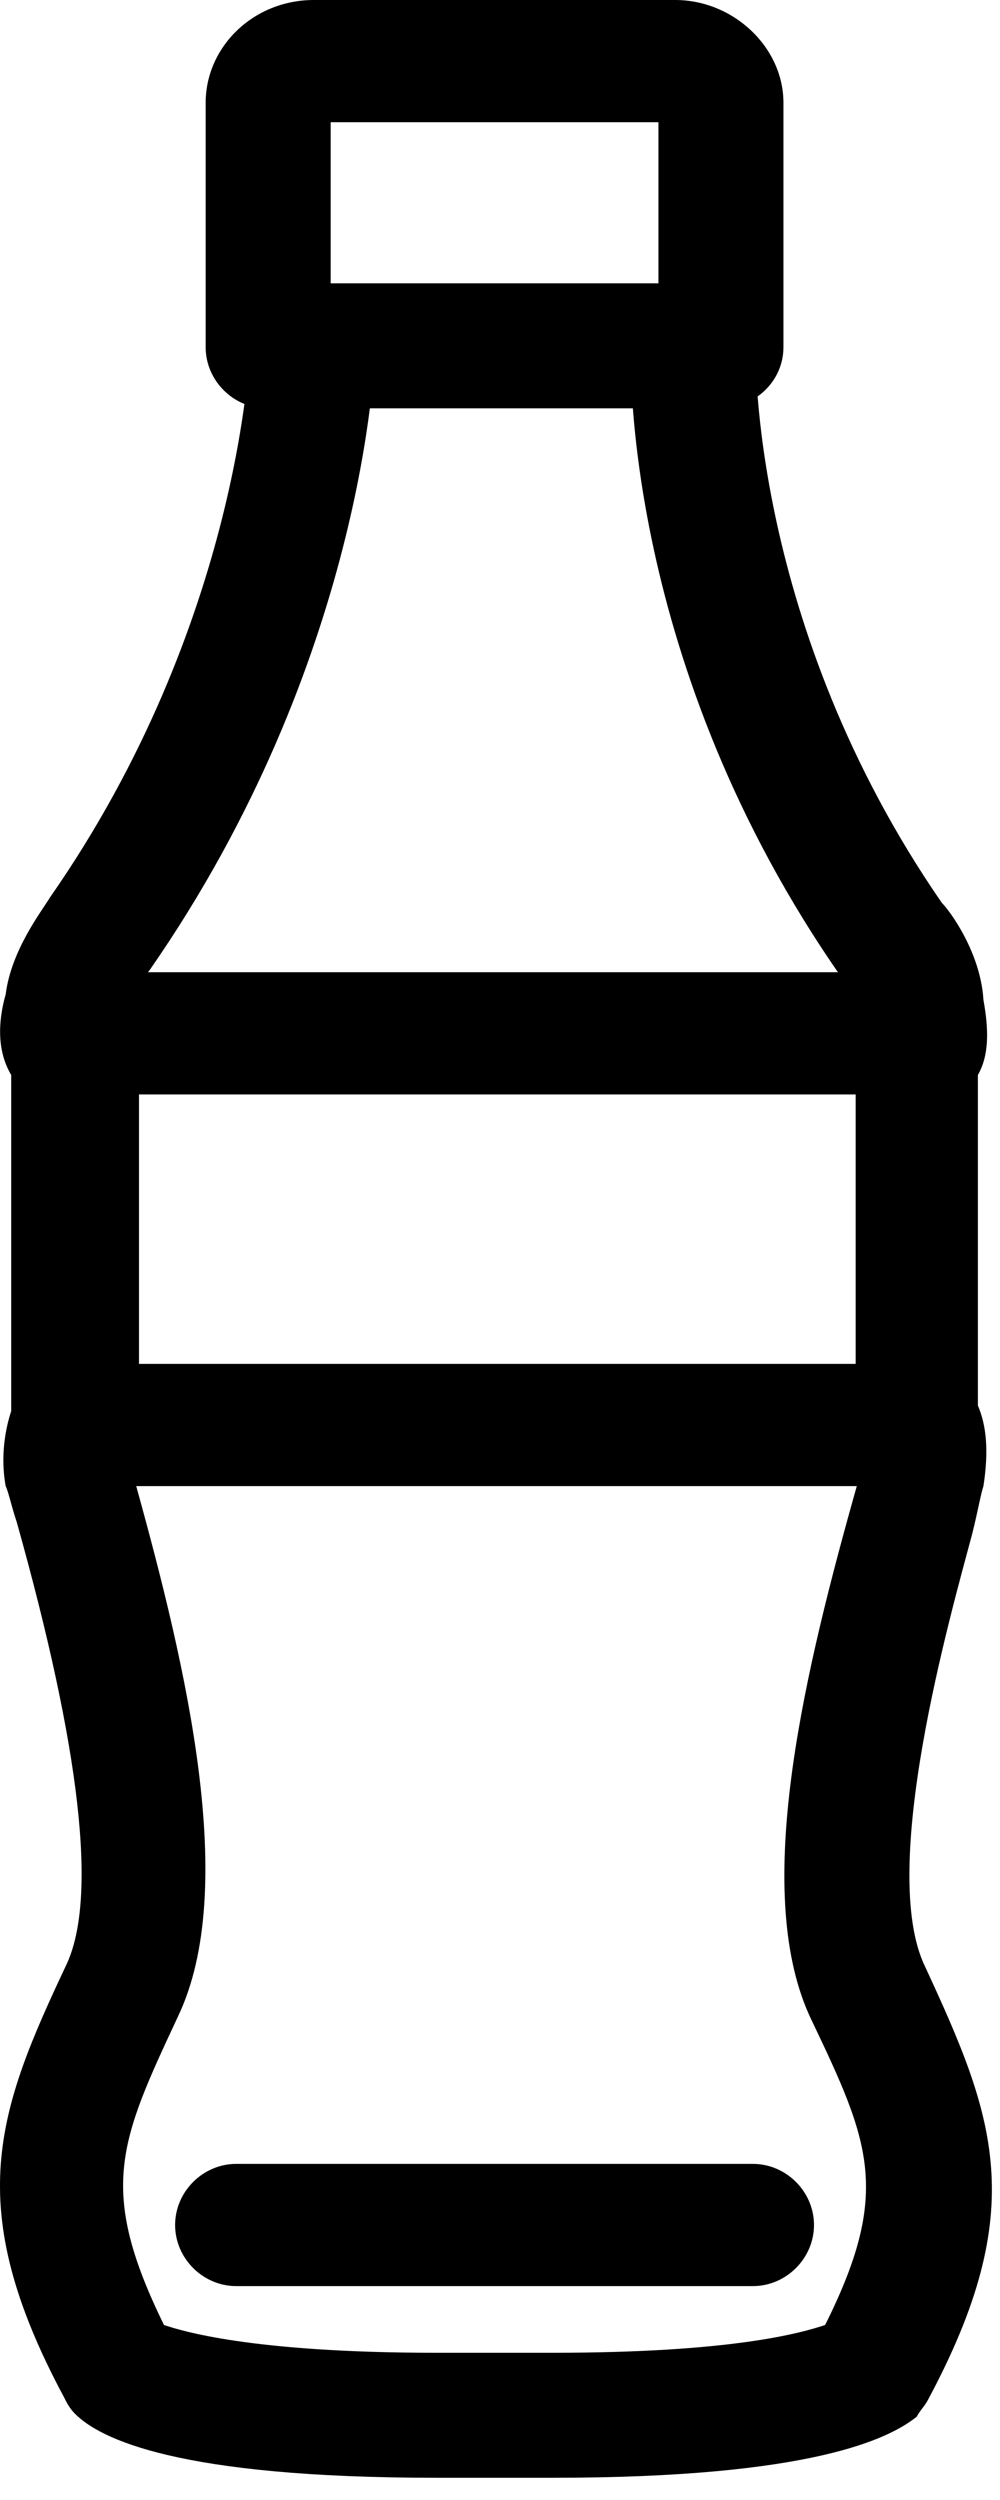
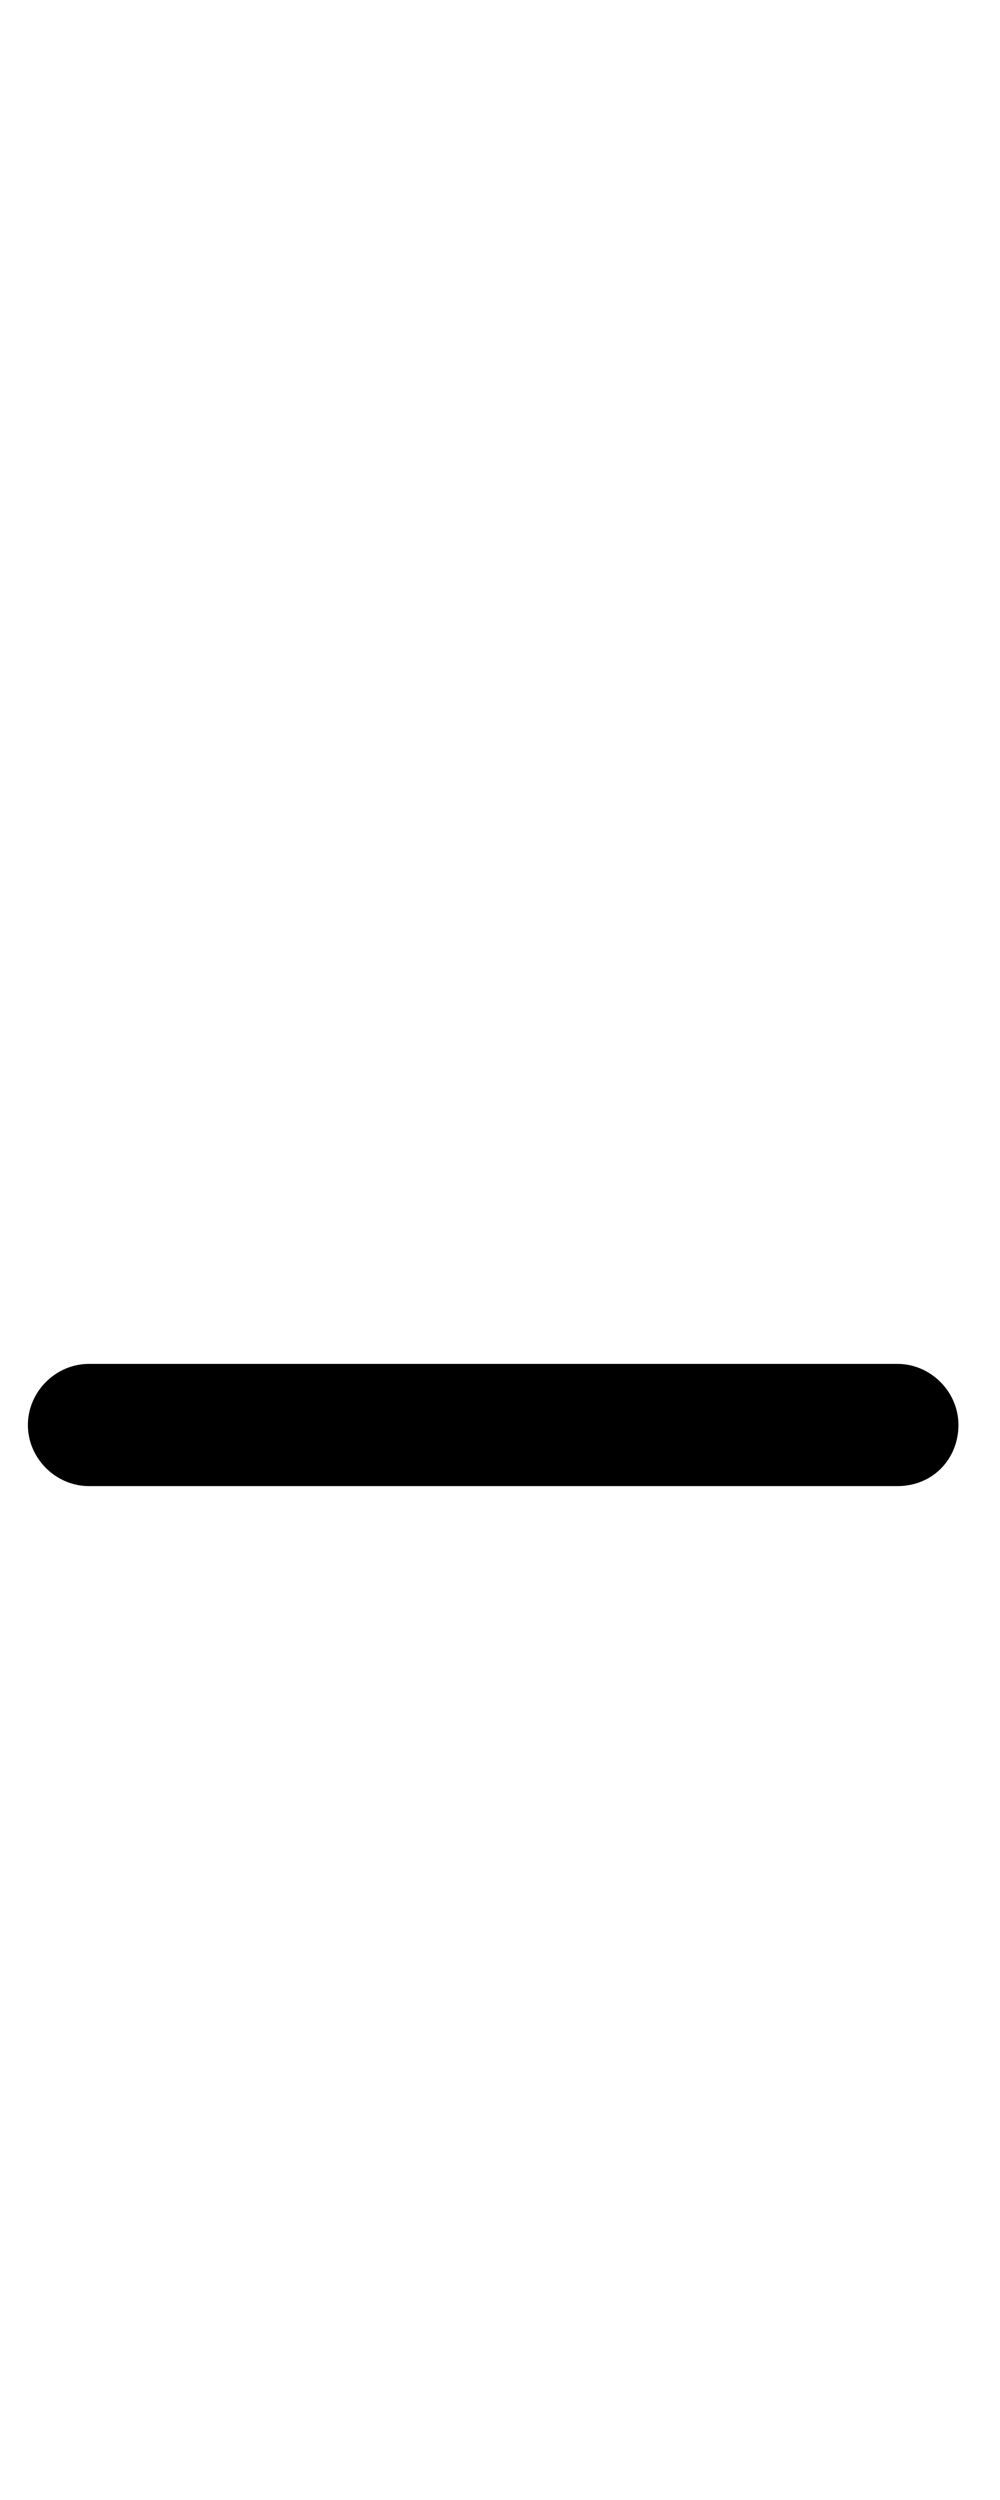
<svg xmlns="http://www.w3.org/2000/svg" width="36" height="90" viewBox="0 0 36 90" fill="none">
-   <path d="M19.904 89.2H15.704C6.404 89.2 3.604 87.8 2.704 86.9C2.504 86.7 2.404 86.5 2.304 86.3C-1.396 79.4 -0.096 76 2.404 70.7C3.504 68.3 2.904 63 0.604 54.8C0.404 54.2 0.304 53.7 0.204 53.5C0.004 52.4 0.204 51.4 0.404 50.8V38.8C0.404 38.8 0.404 38.8 0.404 38.7C-0.196 37.7 0.004 36.5 0.204 35.8C0.404 34.2 1.504 32.8 1.804 32.3C8.704 22.4 9.004 12.5 9.004 12.4C9.004 11.2 10.104 10.2 11.304 10.2C12.504 10.2 13.504 11.3 13.504 12.5C13.504 13 13.104 23.8 5.404 34.9C5.004 35.4 4.704 36 4.704 36.2C4.704 36.4 4.704 36.5 4.704 36.6C4.904 36.9 5.004 37.3 5.004 37.7V51.2C5.004 51.6 4.904 51.9 4.704 52.2C4.704 52.2 4.604 52.4 4.604 52.5C4.604 52.7 4.704 53 4.904 53.5C6.704 60 8.604 68 6.404 72.6C4.304 77.1 3.504 78.8 5.904 83.7C6.504 83.9 9.004 84.7 15.704 84.7H19.904C26.304 84.7 28.804 84 29.704 83.7C32.104 78.9 31.304 77.1 29.204 72.7C27.104 68.3 28.804 60.8 30.704 54C30.904 53.3 31.004 52.9 31.104 52.6C31.104 52.5 31.104 52.4 31.104 52.4C30.904 52.1 30.804 51.7 30.804 51.3V37.8C30.804 37.4 30.904 37.1 31.004 36.8C31.004 36.6 30.904 36.5 30.904 36.3C30.904 36.1 30.604 35.5 30.304 35.2C22.404 23.9 22.704 13 22.704 12.5C22.704 11.3 23.704 10.3 25.004 10.3C26.204 10.3 27.204 11.4 27.204 12.6C27.204 12.7 27.004 22.5 33.904 32.5C34.204 32.8 35.304 34.3 35.404 36C35.604 37.1 35.604 38 35.204 38.7V50.6C35.504 51.3 35.604 52.2 35.404 53.5C35.304 53.8 35.204 54.4 35.004 55.2C34.204 58.2 31.604 67.3 33.304 70.8C35.804 76.2 37.104 79.5 33.404 86.4C33.304 86.6 33.104 86.8 33.004 87C32.004 87.8 29.204 89.2 19.904 89.2Z" fill="black" />
-   <path d="M25.904 14.7C25.704 14.7 25.604 14.7 25.404 14.6C25.204 14.6 25.104 14.7 24.904 14.7H9.604C8.404 14.7 7.404 13.7 7.404 12.5V3.7C7.404 1.7 9.104 0 11.304 0H24.304C26.404 0 28.204 1.7 28.204 3.7V12.5C28.204 13.7 27.204 14.7 25.904 14.7ZM11.904 10.2H23.704V4.4H11.904V10.2Z" fill="black" />
  <path d="M32.304 53.5H3.204C2.004 53.5 1.004 52.5 1.004 51.3C1.004 50.1 2.004 49.1 3.204 49.1H32.304C33.504 49.1 34.504 50.1 34.504 51.3C34.504 52.5 33.604 53.5 32.304 53.5Z" fill="black" />
-   <path d="M32.304 39.4H3.204C2.004 39.4 1.004 38.4 1.004 37.2C1.004 36 2.004 35 3.204 35H32.304C33.504 35 34.504 36 34.504 37.2C34.504 38.4 33.604 39.4 32.304 39.4Z" fill="black" />
-   <path d="M27.104 82.3H8.504C7.304 82.3 6.304 81.3 6.304 80.1C6.304 78.9 7.304 77.9 8.504 77.9H27.104C28.304 77.9 29.304 78.9 29.304 80.1C29.304 81.3 28.304 82.3 27.104 82.3Z" fill="black" />
</svg>